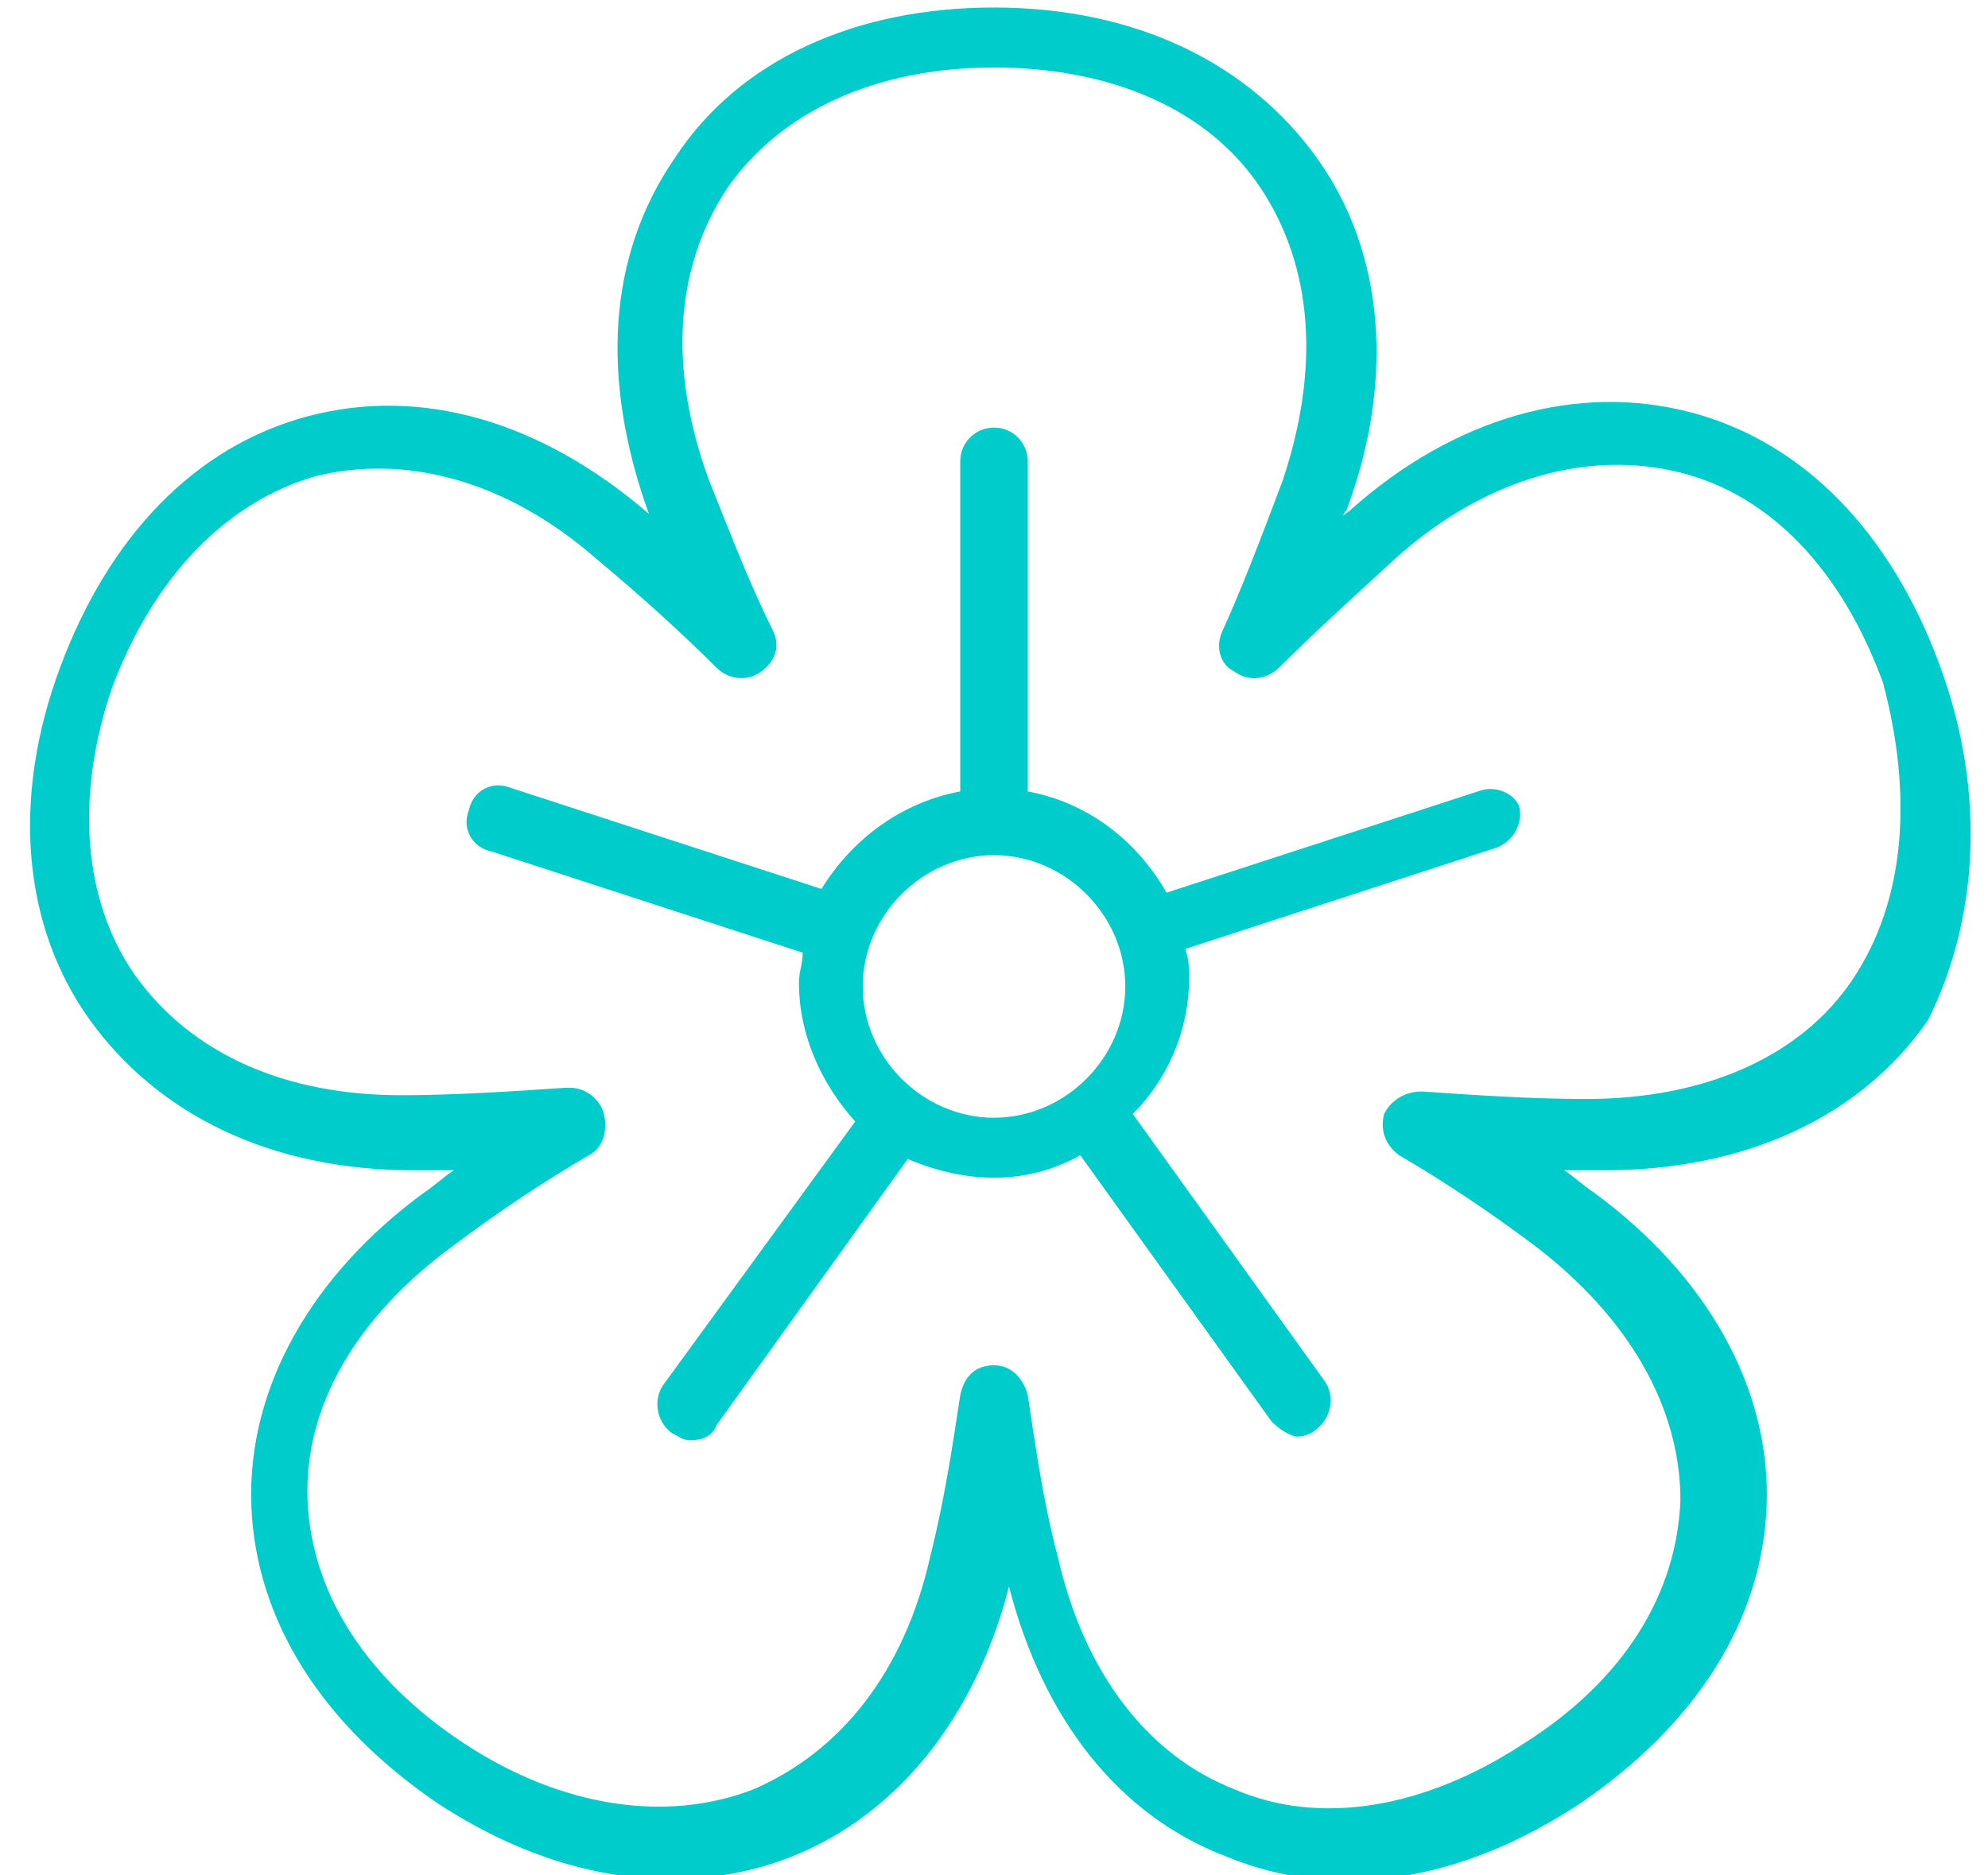
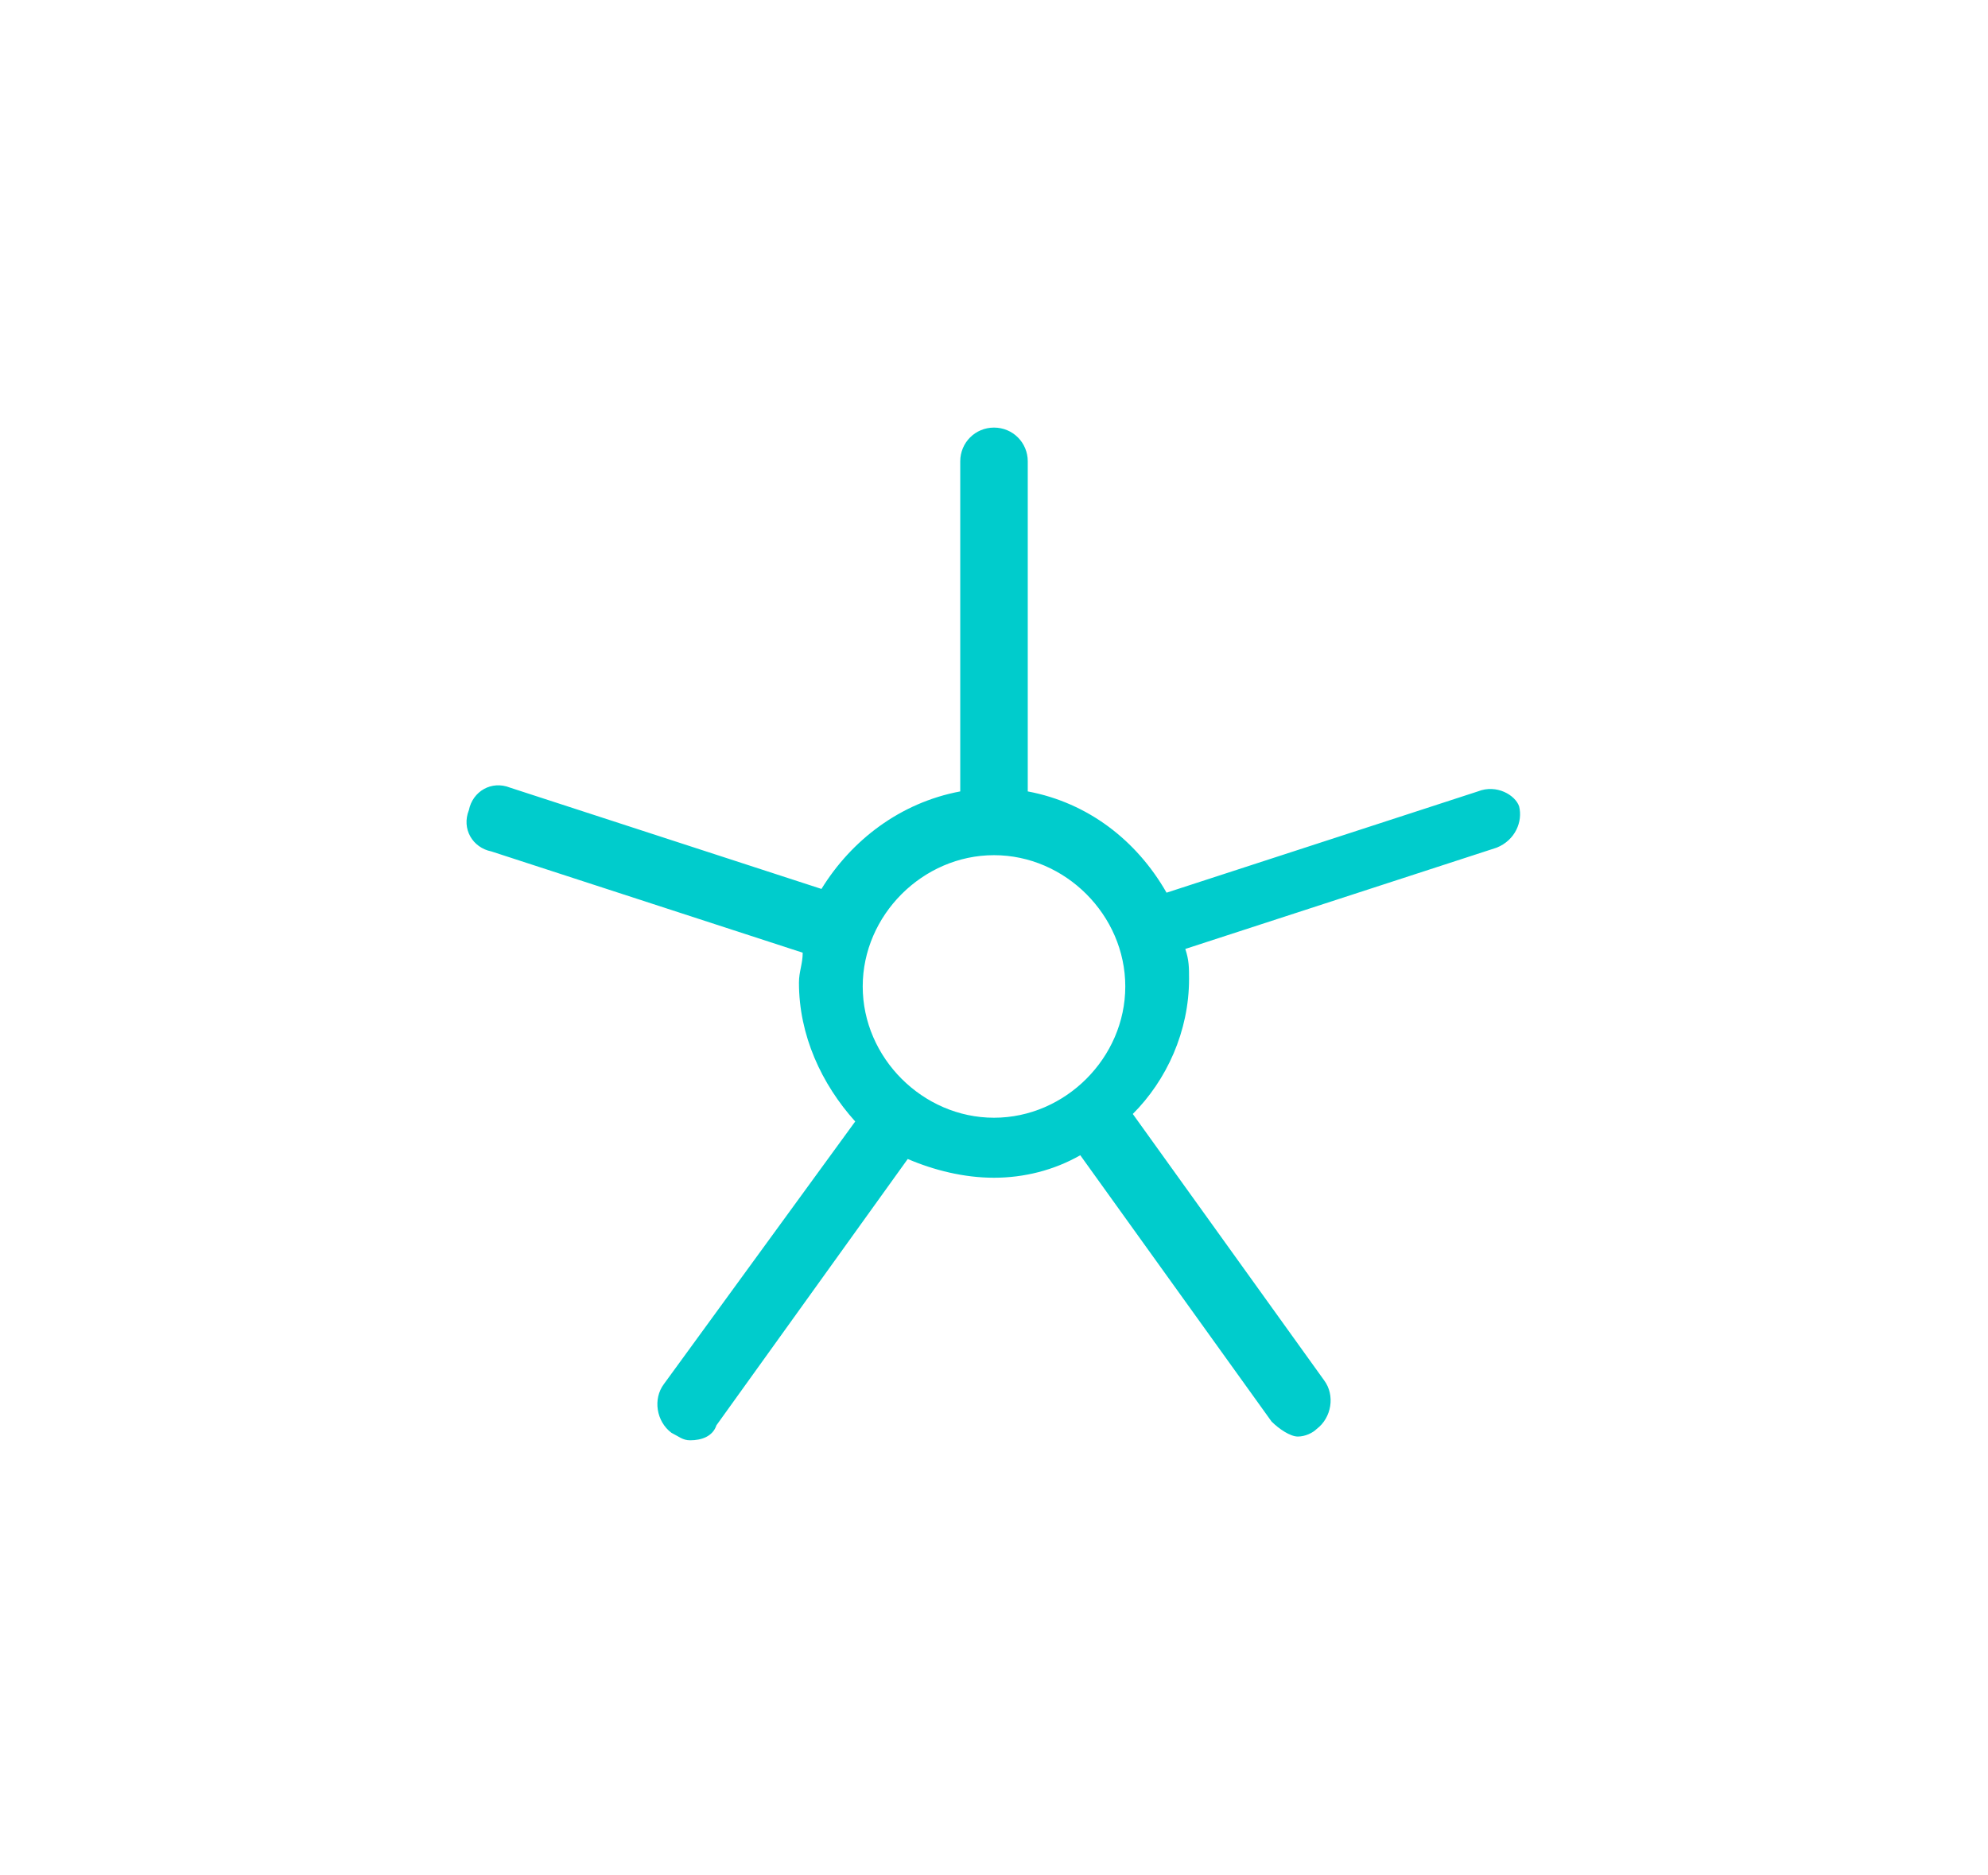
<svg xmlns="http://www.w3.org/2000/svg" version="1.1" id="Livello_1" x="0px" y="0px" viewBox="0 0 53 50" style="enable-background:new 0 0 53 50;" xml:space="preserve">
  <style type="text/css"> .st0{fill:#00CCCC;} </style>
  <g>
    <path class="st0" d="M39.4,21.1l-8.3,2.7c-0.8-1.4-2.1-2.4-3.7-2.7v-8.8c0-0.5-0.4-0.9-0.9-0.9c-0.5,0-0.9,0.4-0.9,0.9v8.8 c-1.6,0.3-2.9,1.3-3.7,2.6l-8.3-2.7c-0.5-0.2-1,0.1-1.1,0.6c-0.2,0.5,0.1,1,0.6,1.1l8.3,2.7c0,0.3-0.1,0.5-0.1,0.8 c0,1.4,0.6,2.7,1.5,3.7l-5.1,7c-0.3,0.4-0.2,1,0.2,1.3c0.2,0.1,0.3,0.2,0.5,0.2c0.3,0,0.6-0.1,0.7-0.4l5.1-7.1 c0.7,0.3,1.5,0.5,2.3,0.5c0.8,0,1.6-0.2,2.3-0.6l5.1,7.1c0.2,0.2,0.5,0.4,0.7,0.4c0.2,0,0.4-0.1,0.5-0.2c0.4-0.3,0.5-0.9,0.2-1.3 l-5.1-7.1c0.9-0.9,1.5-2.2,1.5-3.6c0-0.3,0-0.5-0.1-0.8l8.3-2.7c0.5-0.2,0.7-0.7,0.6-1.1C40.4,21.2,39.9,20.9,39.4,21.1z M23,26.3 c0-1.9,1.6-3.5,3.5-3.5s3.5,1.6,3.5,3.5s-1.6,3.5-3.5,3.5C24.6,29.8,23,28.2,23,26.3z" />
-     <path class="st0" d="M51.7,17.7c-1.3-3.5-3.6-5.9-6.6-6.7c-3-0.8-6.3,0.1-9.1,2.6c-0.1,0.1-0.2,0.1-0.2,0.2c0-0.1,0.1-0.2,0.1-0.2 c1.3-3.5,1-6.9-0.8-9.4s-4.8-4-8.6-4c-3.7,0-6.8,1.4-8.5,4c-1.8,2.6-2,5.9-0.7,9.5c0,0,0,0.1,0.1,0.1c0,0-0.1-0.1-0.1-0.1 c-2.9-2.5-6.1-3.4-9.1-2.6c-3,0.8-5.3,3.2-6.6,6.7c-1.3,3.5-1,6.9,0.8,9.4s4.8,4,8.6,4c0.4,0,0.7,0,1.1,0c-0.3,0.2-0.5,0.4-0.8,0.6 c-3,2.2-4.7,5.2-4.6,8.3c0.1,3.1,1.9,5.9,5,8c2,1.3,4.1,2,6.2,2c1.1,0,2.2-0.2,3.2-0.6c2.8-1.1,4.9-3.7,5.8-7.2 c0.9,3.5,2.9,6.1,5.8,7.2c2.9,1.2,6.2,0.7,9.4-1.4c3.1-2.1,4.9-4.9,5-8c0.1-3.1-1.6-6.1-4.6-8.3c-0.3-0.2-0.5-0.4-0.8-0.6 c0.4,0,0.7,0,1.1,0c3.7,0,6.8-1.4,8.6-4C52.7,24.6,53,21.2,51.7,17.7z M49.4,26.1c-1.4,2.1-4,3.2-7.1,3.2c-1.5,0-2.9-0.1-4.4-0.2 c-0.4,0-0.8,0.2-1,0.6c-0.1,0.4,0,0.8,0.4,1.1c1.2,0.7,2.4,1.5,3.6,2.4c2.5,1.9,3.9,4.3,3.9,6.8c-0.1,2.5-1.5,4.8-4.2,6.5 c-2.6,1.7-5.4,2.2-7.7,1.2c-2.3-0.9-4-3.1-4.7-6.2c-0.4-1.5-0.6-3-0.8-4.3c-0.1-0.4-0.4-0.8-0.9-0.8l0,0c-0.5,0-0.8,0.3-0.9,0.8 c-0.2,1.3-0.4,2.7-0.8,4.3c-0.7,3.1-2.4,5.2-4.7,6.2c-2.3,0.9-5.1,0.5-7.7-1.2c-2.6-1.7-4.1-4-4.2-6.5c-0.1-2.5,1.3-4.9,3.9-6.8 c1.2-0.9,2.4-1.7,3.6-2.4c0.4-0.2,0.5-0.7,0.4-1.1C16,29.3,15.6,29,15.2,29c0,0-0.1,0-0.1,0c-1.5,0.1-3,0.2-4.4,0.2 c-3.1,0-5.6-1.1-7.1-3.2C2.2,24,2,21.2,3,18.3c1.1-2.9,3-4.9,5.4-5.6c2.4-0.6,5.1,0.1,7.5,2.2c1.2,1,2.3,2,3.2,2.9 c0.3,0.3,0.8,0.4,1.2,0.1c0.4-0.3,0.5-0.7,0.3-1.1c-0.6-1.2-1.1-2.5-1.7-4c-1.1-3-0.9-5.7,0.5-7.8c1.4-2,3.9-3.2,7.1-3.2 c3.1,0,5.7,1.1,7.1,3.2c1.4,2.1,1.6,4.8,0.6,7.8c-0.6,1.6-1.1,2.9-1.6,4c-0.2,0.4-0.1,0.9,0.3,1.1c0.4,0.3,0.9,0.2,1.2-0.1 c0.9-0.9,2-1.9,3.2-3c2.4-2.1,5.1-2.8,7.5-2.2c2.4,0.6,4.3,2.6,5.4,5.6C51,21.2,50.8,24,49.4,26.1z" />
  </g>
</svg>